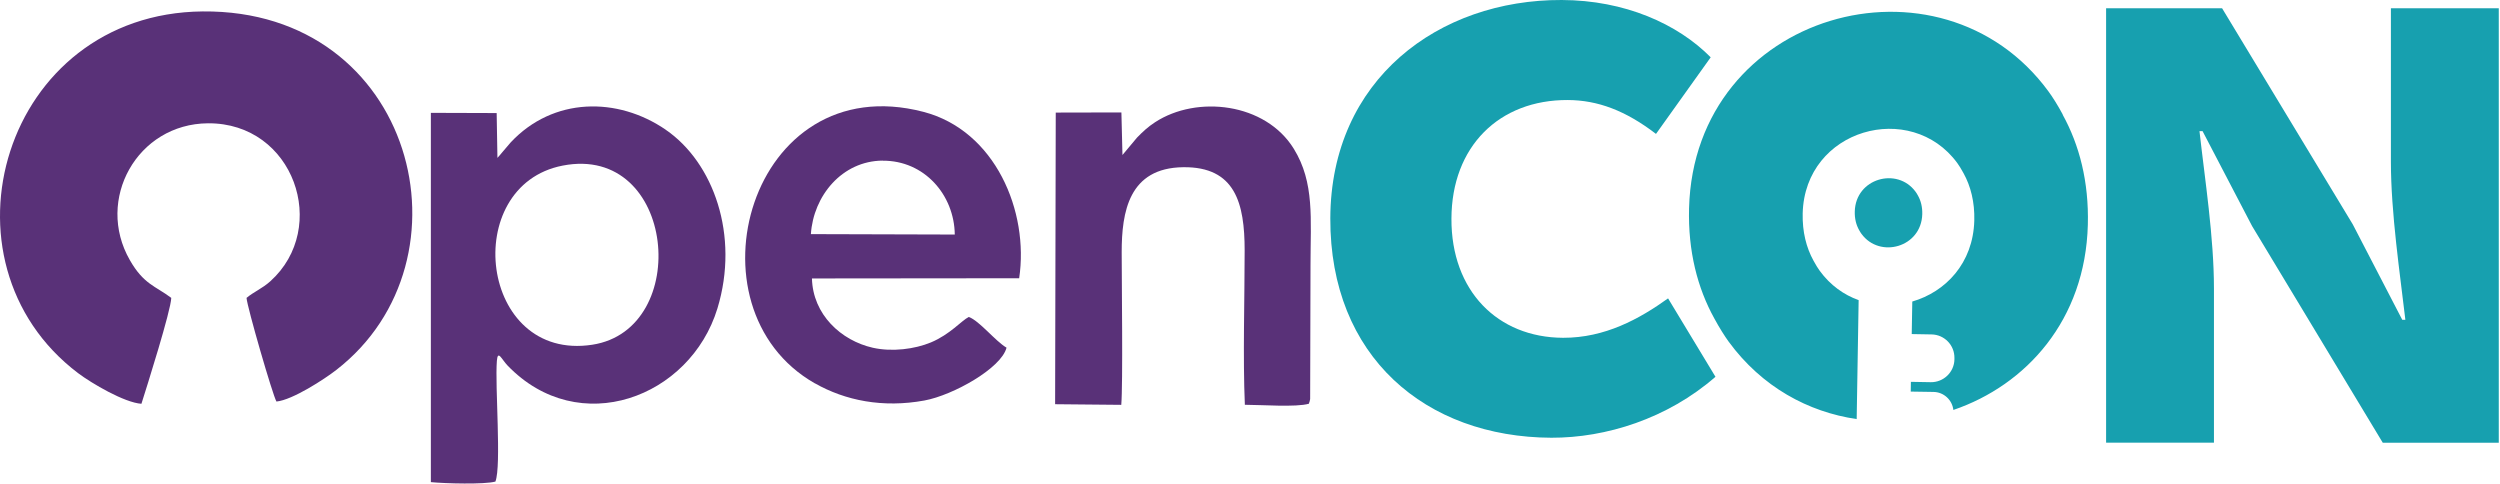
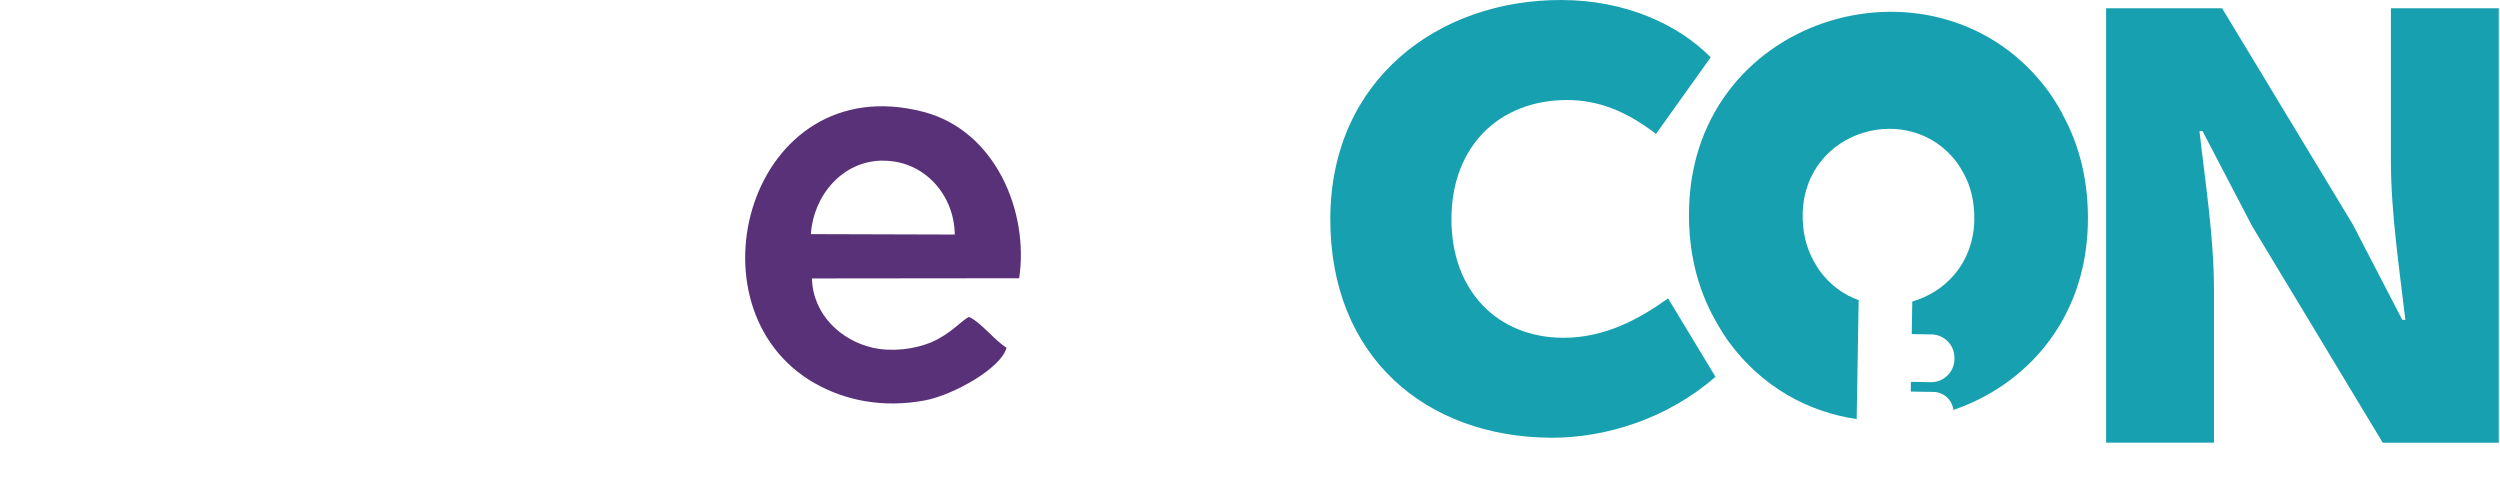
<svg xmlns="http://www.w3.org/2000/svg" width="191" height="37" viewBox="0 0 191 37" fill="none">
-   <path d="M146.861 16.365C146.877 15.813 146.753 15.336 146.533 14.945C146.469 14.822 146.399 14.715 146.346 14.645C144.951 12.743 141.775 13.616 141.705 16.151C141.689 16.703 141.812 17.18 142.032 17.571C142.097 17.694 142.167 17.801 142.22 17.871C143.615 19.773 146.791 18.9 146.861 16.365Z" fill="#17A0AF" />
  <path d="M157.601 8.761C157.215 8.043 156.807 7.395 156.501 6.982C148.256 -4.271 129.436 0.895 129.044 15.91C128.958 19.189 129.688 22.003 130.97 24.323C131.357 25.041 131.77 25.689 132.07 26.102C134.608 29.569 138.154 31.477 141.85 32.018L142 22.93C140.874 22.528 139.833 21.794 139.028 20.69C138.899 20.513 138.722 20.234 138.556 19.923C138.003 18.927 137.692 17.71 137.725 16.301C137.891 9.838 145.992 7.615 149.538 12.459C149.667 12.636 149.844 12.914 150.01 13.225C150.562 14.222 150.874 15.438 150.836 16.848C150.75 20.122 148.631 22.303 146.099 23.037L146.056 25.523L147.574 25.55C148.551 25.566 149.334 26.375 149.318 27.351V27.458C149.302 28.433 148.486 29.215 147.51 29.199L145.992 29.172L145.981 29.917L147.724 29.944C148.508 29.955 149.152 30.56 149.237 31.321C154.795 29.424 159.323 24.457 159.511 17.169C159.597 13.89 158.867 11.076 157.585 8.756L157.601 8.761Z" fill="#17A0AF" />
-   <path d="M85.697 19.27C85.697 16.194 86.239 12.823 90.397 12.775C94.382 12.727 95.091 15.535 95.091 19.136C95.091 22.769 94.951 27.324 95.107 30.925C96.33 30.925 99.055 31.128 99.999 30.844C100.016 30.807 100.032 30.71 100.037 30.726C100.037 30.742 100.064 30.641 100.069 30.608C100.075 30.576 100.091 30.528 100.096 30.485L100.123 20.202C100.123 16.74 100.445 13.954 98.846 11.366C96.684 7.856 91.448 7.25 88.245 9.34C87.703 9.694 87.333 10.037 86.867 10.514L85.756 11.843L85.675 8.59L80.659 8.601L80.611 30.882L85.665 30.93C85.799 29.355 85.697 21.456 85.697 19.275V19.27Z" fill="#593178" />
-   <path d="M15.483 0.873C0.247 1.018 -5.306 19.977 5.966 28.508C6.996 29.285 9.512 30.764 10.805 30.849C11.229 29.515 13.058 23.723 13.085 22.758C11.872 21.847 10.976 21.724 9.919 19.87C7.269 15.251 10.477 9.458 15.89 9.42C22.462 9.372 25.198 17.394 20.654 21.488C20.037 22.045 19.378 22.302 18.836 22.758C18.868 23.412 20.842 30.223 21.121 30.678C22.36 30.555 24.807 28.953 25.697 28.261C36.534 19.854 31.663 0.723 15.483 0.873Z" fill="#593178" />
-   <path d="M50.874 9.919C47.178 7.379 42.264 7.416 39.023 10.873C38.825 11.082 38.042 12.046 38.004 12.062L37.945 8.638L32.918 8.622V36.835C33.997 36.942 37.022 37.023 37.849 36.792C38.321 35.576 37.806 29.51 37.961 27.57C38.031 26.691 38.321 27.452 38.771 27.919C44.227 33.599 52.736 30.373 54.812 23.562C56.513 17.973 54.501 12.411 50.869 9.919H50.874ZM45.246 26.338C36.62 27.656 35.107 14.184 42.988 12.652C51.652 10.969 52.907 25.17 45.246 26.338Z" fill="#593178" />
  <path d="M62.258 29.285C64.581 30.603 67.446 31.182 70.627 30.598C72.832 30.19 76.507 28.122 76.899 26.562C76.046 26.064 74.833 24.516 74.018 24.215C73.46 24.489 72.596 25.544 71.121 26.161C69.898 26.67 68.165 26.9 66.684 26.568C64.259 26.021 62.103 24.033 62.033 21.274L77.864 21.258C78.626 16.167 76.051 9.972 70.536 8.542C57.296 5.107 52.135 23.53 62.258 29.29V29.285ZM67.435 12.277C70.622 12.255 72.907 14.892 72.945 17.919L61.952 17.887C62.14 14.972 64.324 12.293 67.435 12.271V12.277Z" fill="#593178" />
  <path d="M101.636 16.676C101.673 6.055 109.93 -0.032 119.313 0C124.119 0.016 128.159 1.811 130.697 4.378L126.518 10.23C124.2 8.451 122.07 7.652 119.779 7.642C114.543 7.62 110.906 11.178 110.89 16.708C110.868 22.222 114.415 25.786 119.415 25.807C122.612 25.818 125.246 24.371 127.44 22.796L131.062 28.787C127.381 31.996 122.682 33.454 118.529 33.443C108.932 33.406 101.598 27.259 101.636 16.676Z" fill="#17A0AF" />
  <path d="M160.906 0.632H169.768L179.752 17.142L183.534 24.435H183.77C183.363 20.925 182.665 16.274 182.665 12.362V0.632H190.906V33.824H182.043L172.059 17.271L168.277 10.021H168.041C168.449 13.681 169.146 18.128 169.146 22.04V33.818H160.906V0.632Z" fill="#17A0AF" />
</svg>